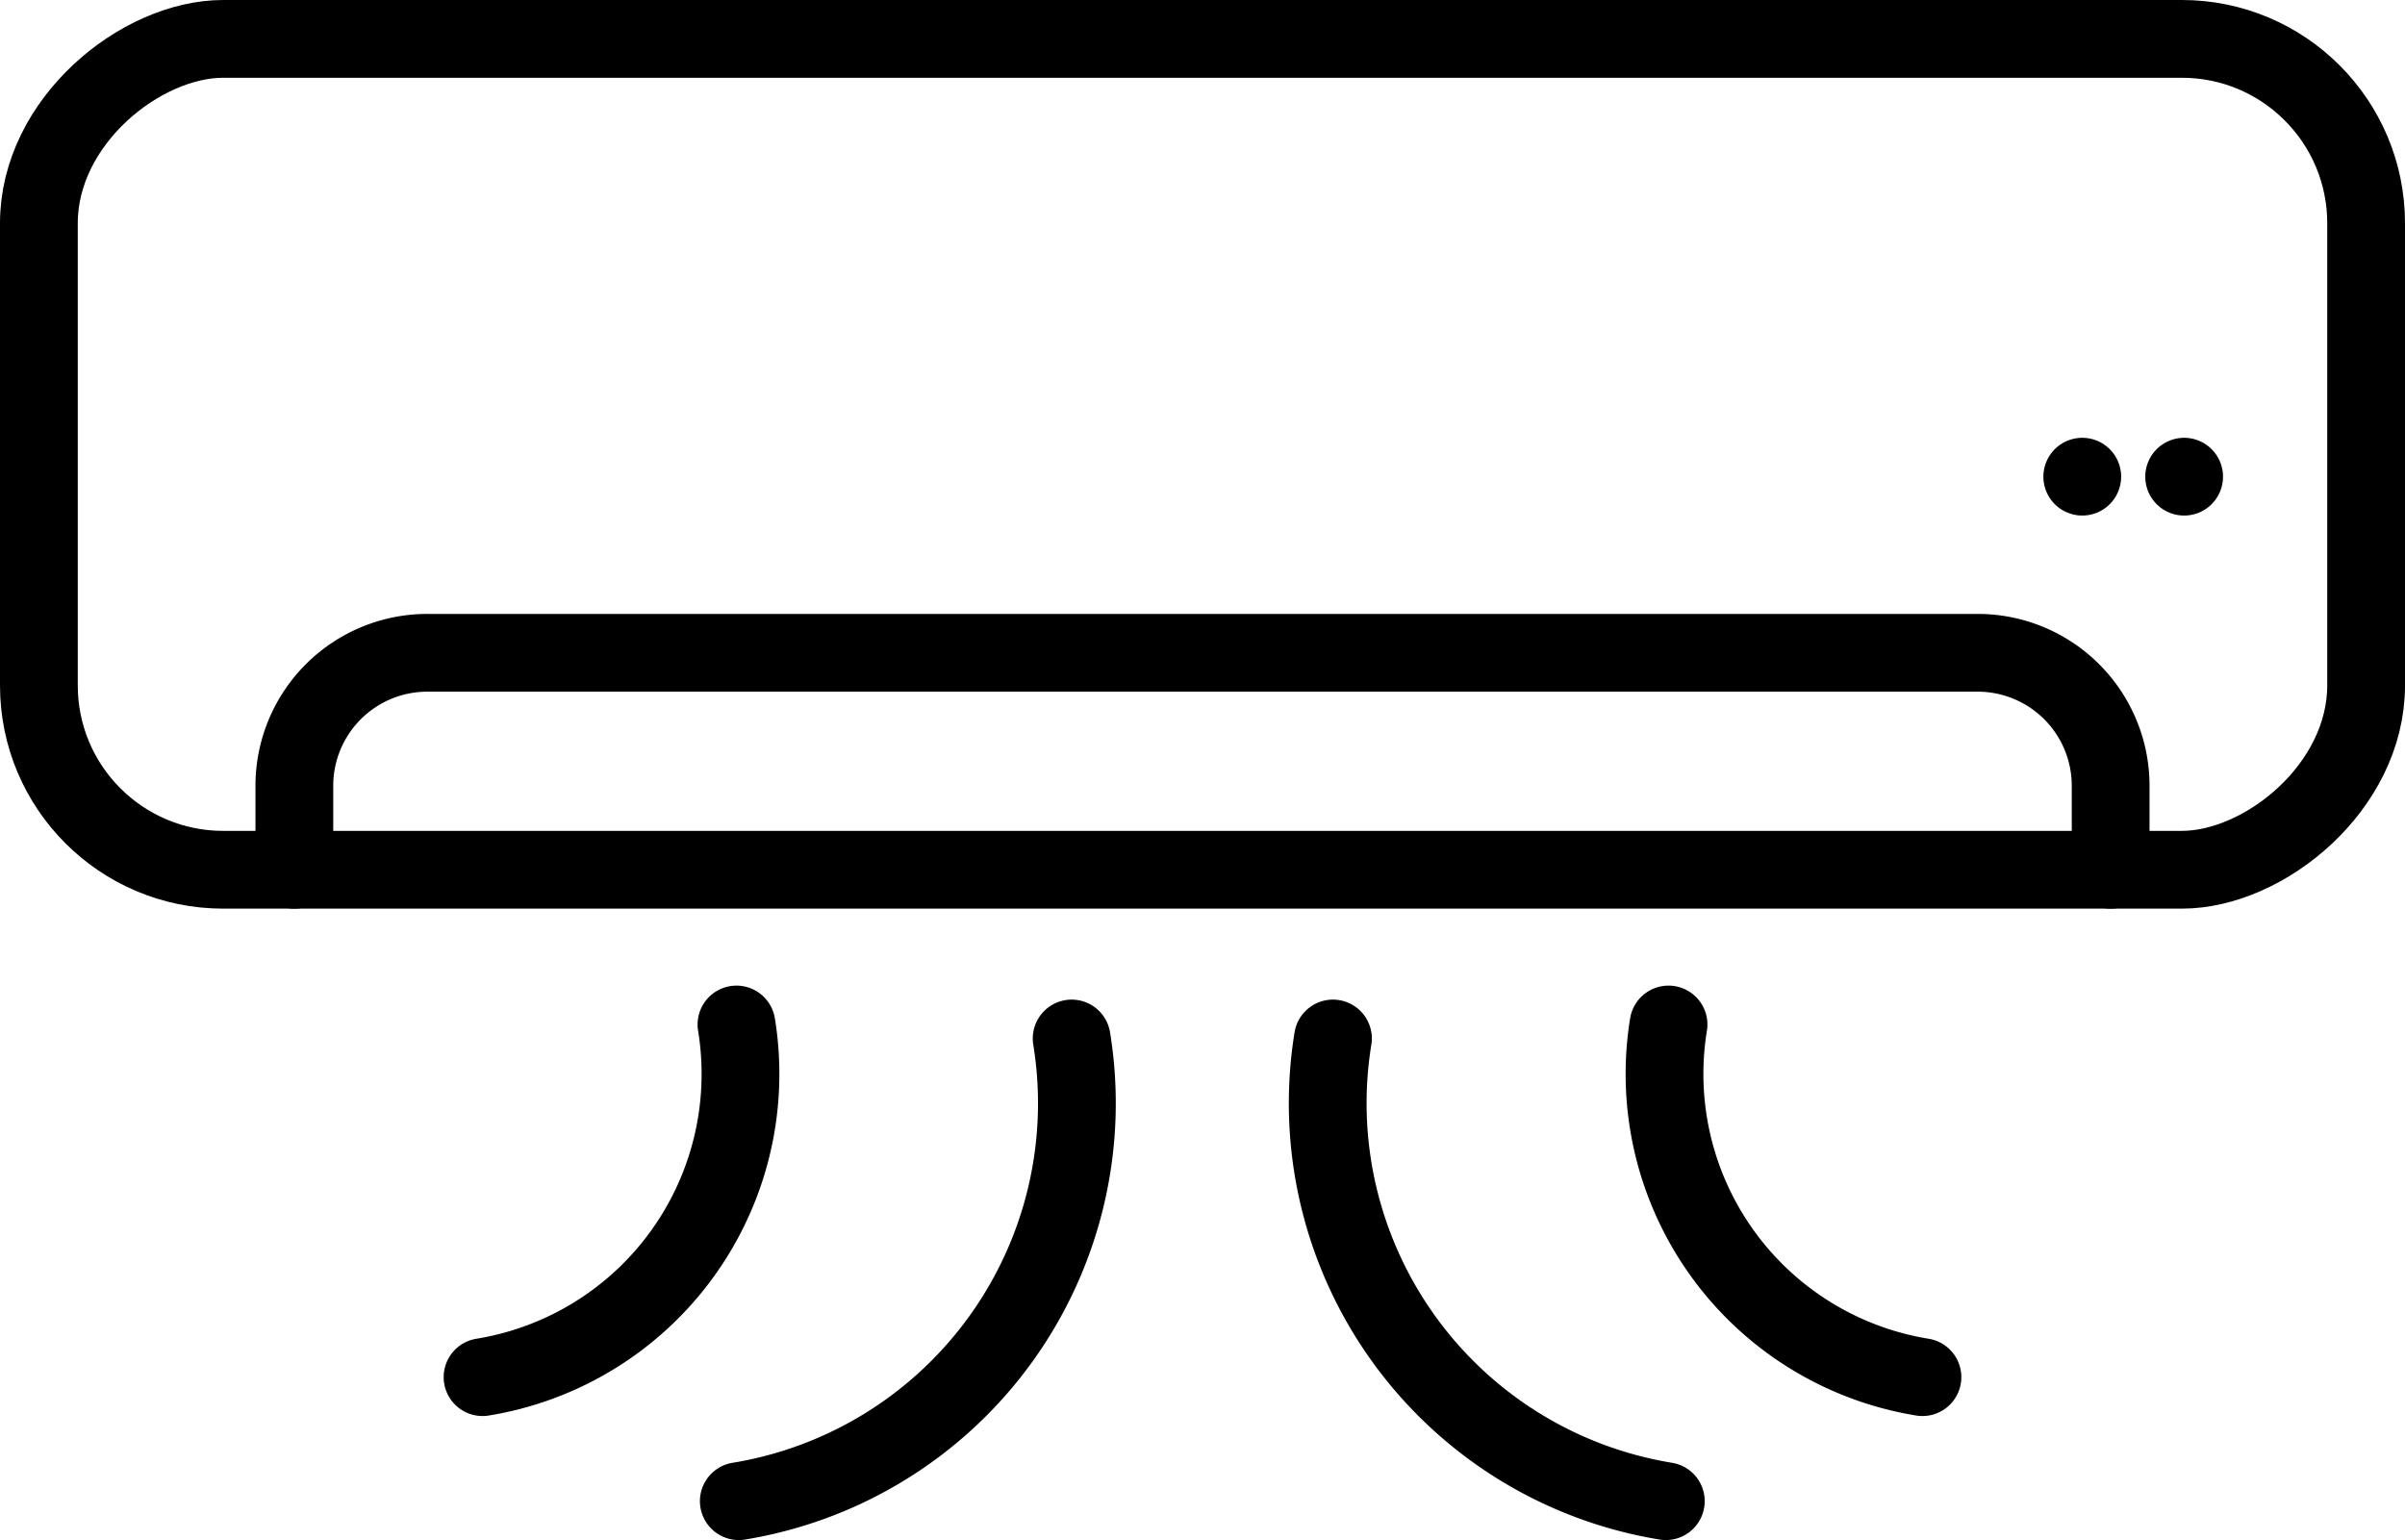
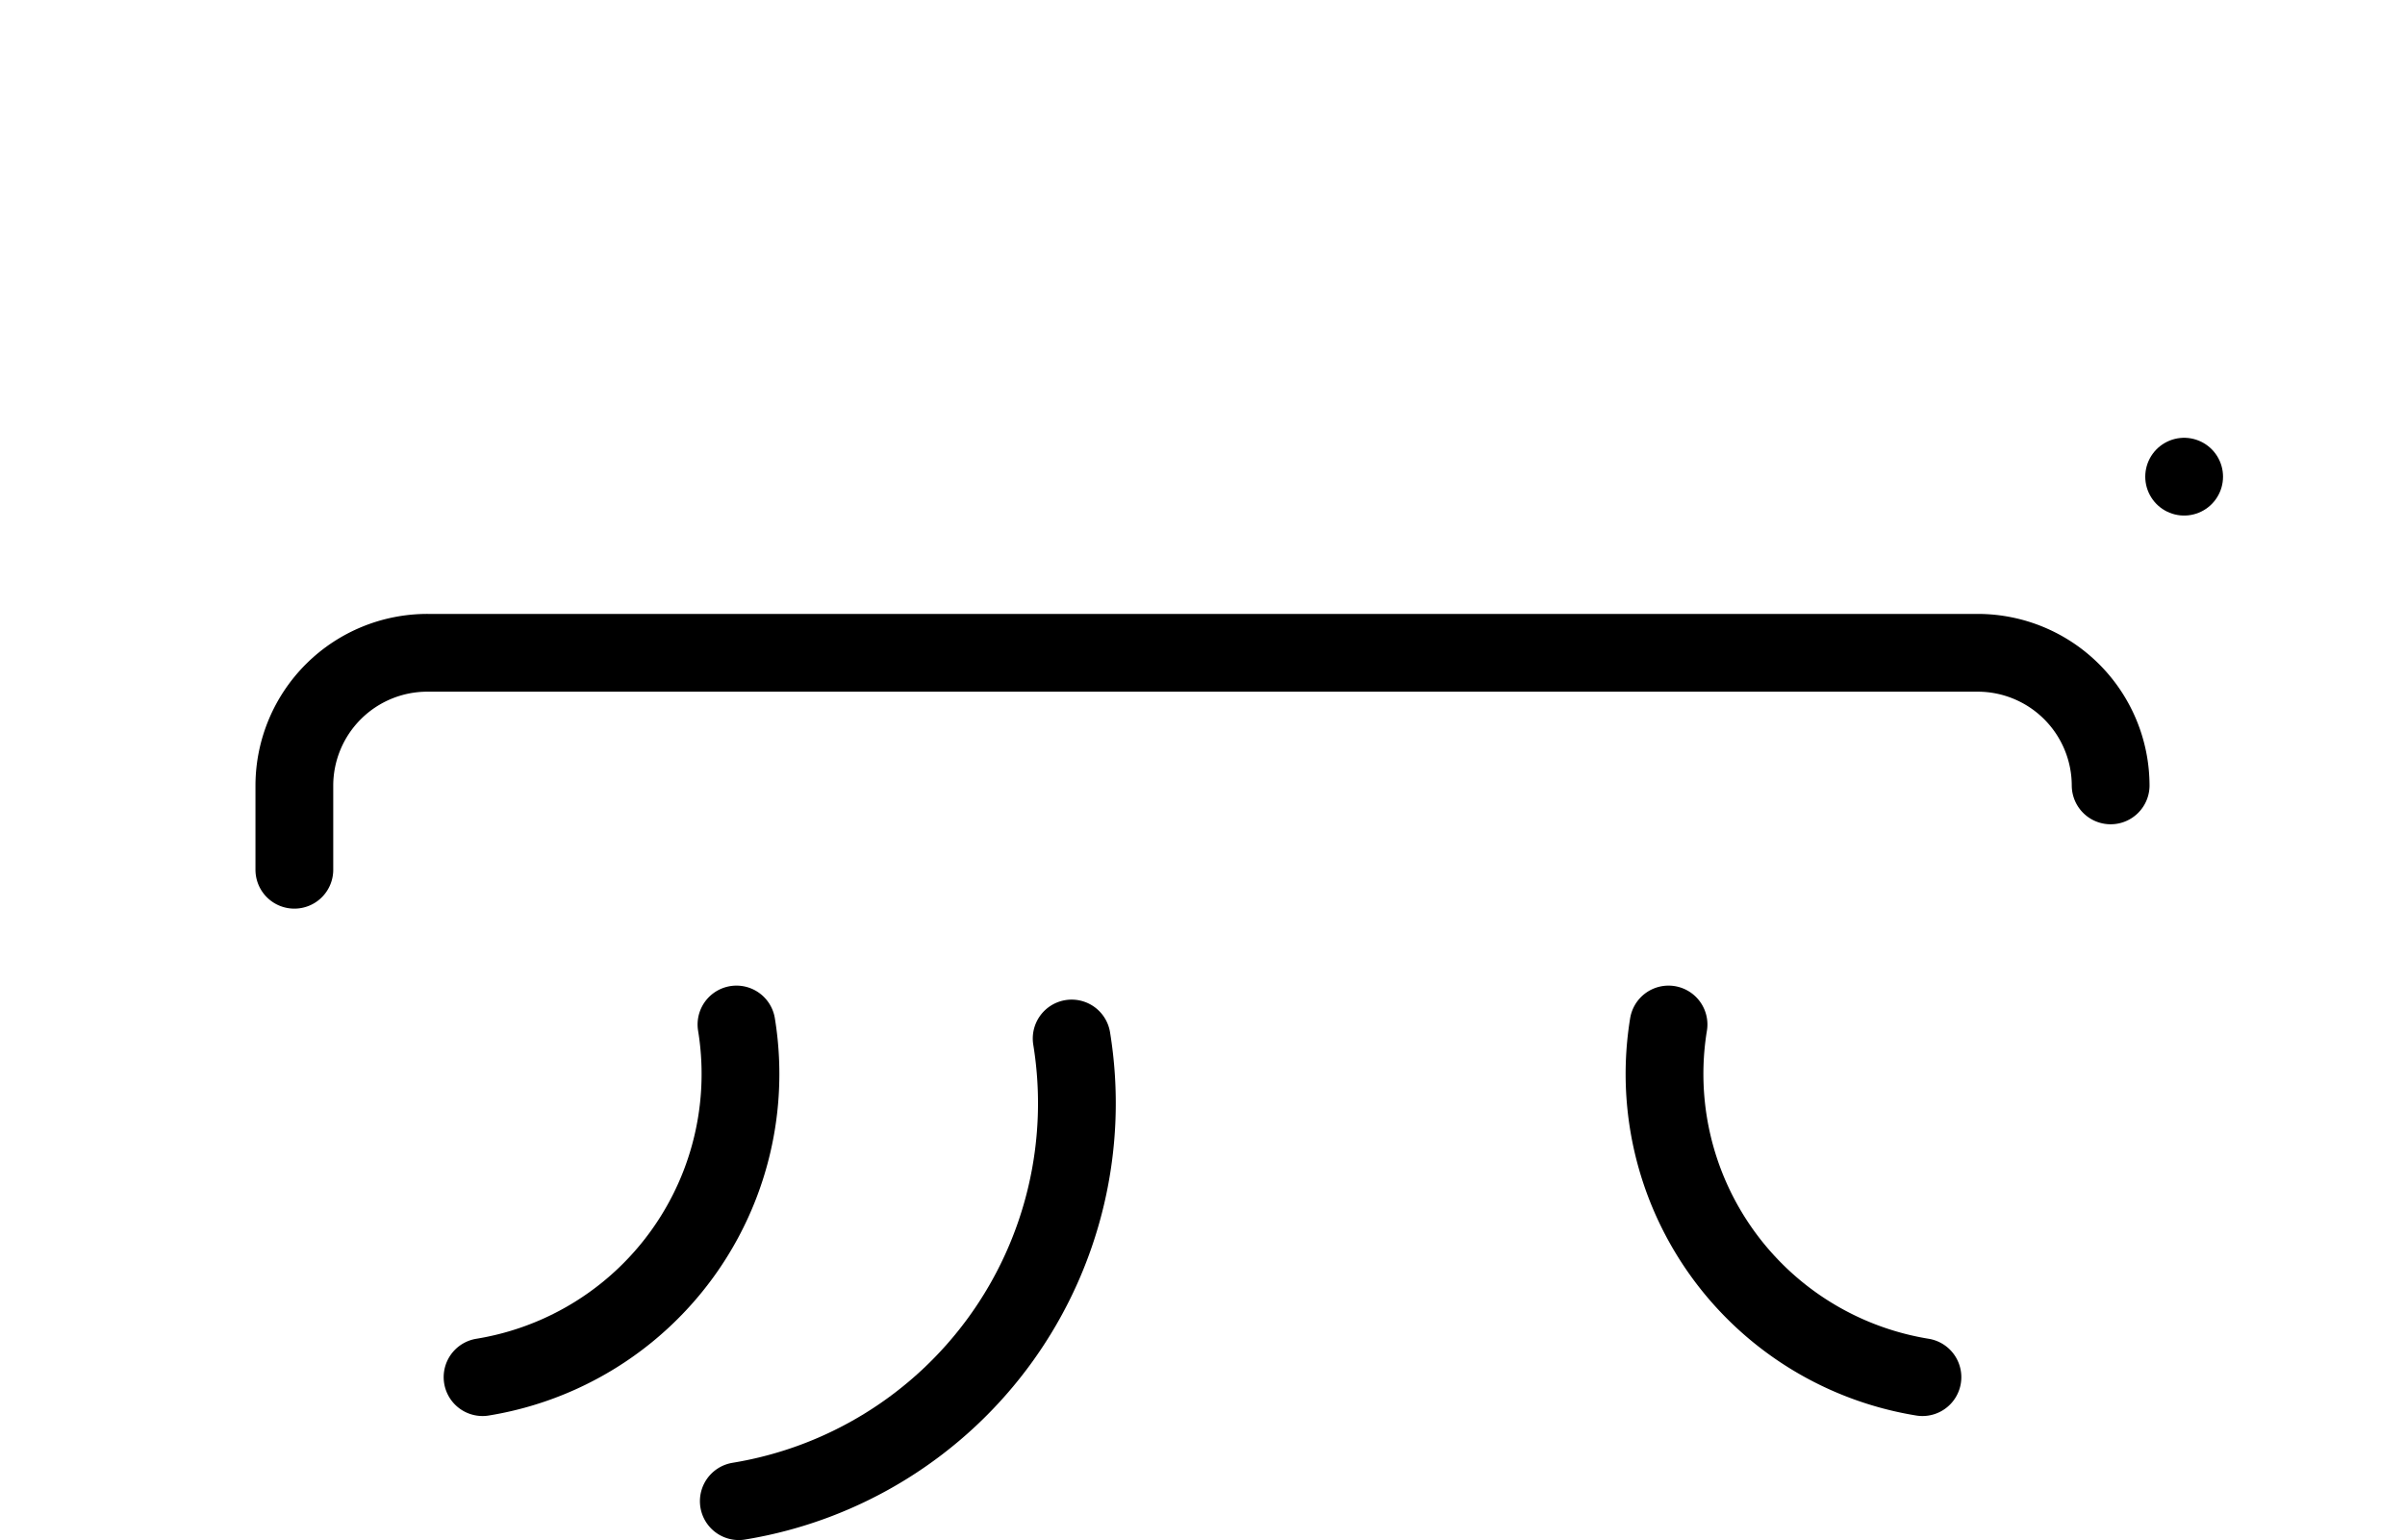
<svg xmlns="http://www.w3.org/2000/svg" viewBox="0 0 61.85 39.61">
  <defs>
    <style>.cls-1{fill:none;stroke:#000;stroke-linecap:round;stroke-linejoin:round;stroke-width:2px;}</style>
  </defs>
  <g id="Layer_2" data-name="Layer 2">
    <g id="Layer_1-2" data-name="Layer 1">
-       <rect class="cls-1" x="20.24" y="-18.24" width="21.37" height="59.85" rx="4.74" transform="translate(19.24 42.61) rotate(-90)" />
-       <line class="cls-1" x1="53.55" y1="12.26" x2="53.55" y2="12.26" />
      <line class="cls-1" x1="56.17" y1="12.26" x2="56.17" y2="12.26" />
-       <path class="cls-1" d="M7.57,22.37V20.2A3.42,3.42,0,0,1,11,16.79H50.86a3.42,3.42,0,0,1,3.42,3.41v2.17" />
+       <path class="cls-1" d="M7.57,22.37V20.2A3.42,3.42,0,0,1,11,16.79H50.86a3.42,3.42,0,0,1,3.42,3.41" />
      <path class="cls-1" d="M49.44,35.42a7.9,7.9,0,0,1-6.53-9.07" />
-       <path class="cls-1" d="M42.84,38.61a10.37,10.37,0,0,1-8.56-11.9" />
      <path class="cls-1" d="M12.41,35.42a7.9,7.9,0,0,0,6.53-9.07" />
      <path class="cls-1" d="M19,38.61a10.37,10.37,0,0,0,8.56-11.9" />
    </g>
  </g>
</svg>